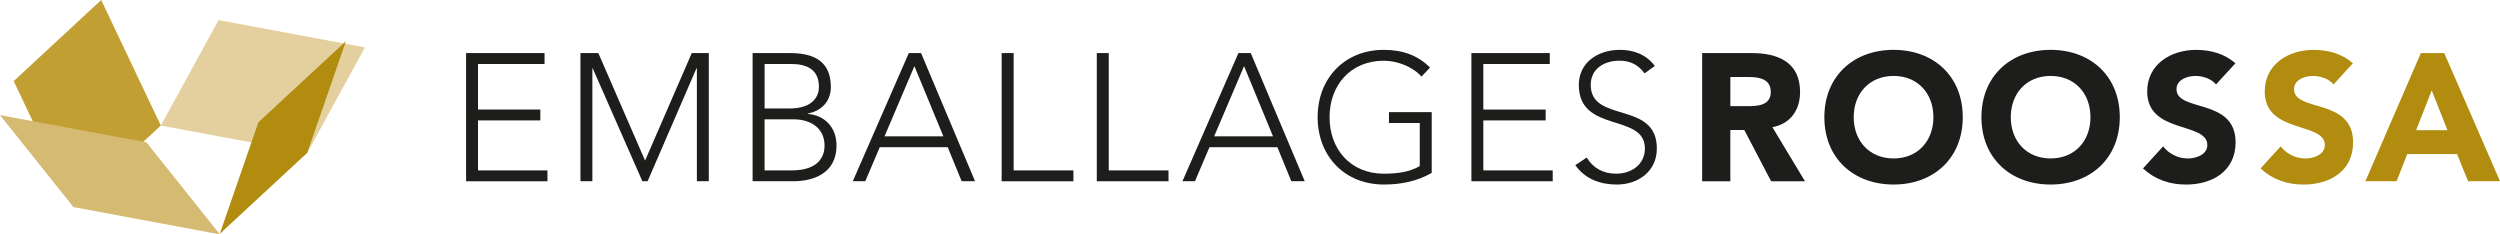
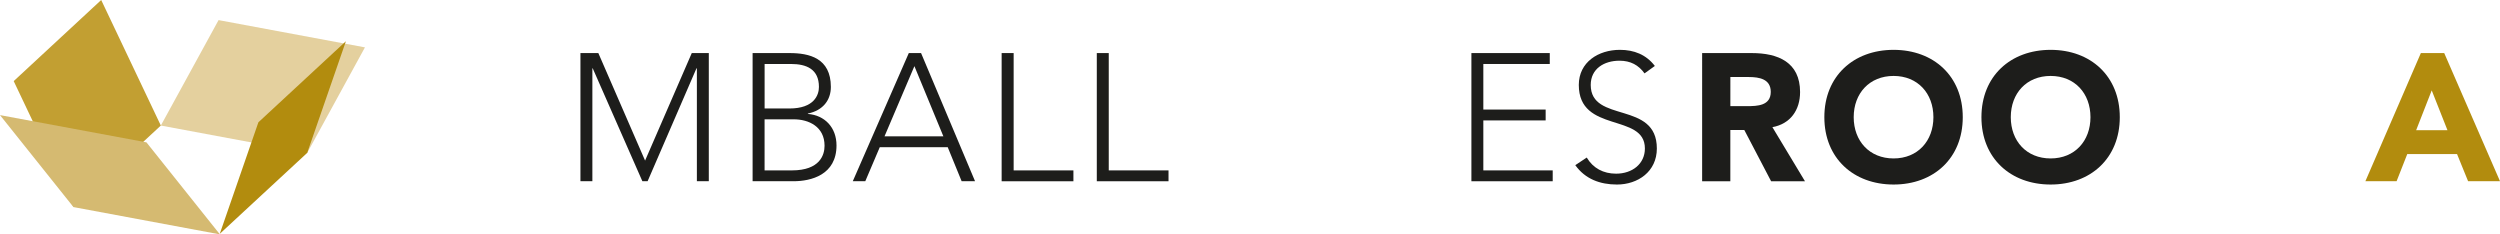
<svg xmlns="http://www.w3.org/2000/svg" version="1.1" x="0px" y="0px" width="96px" height="9px" viewBox="0 0 96 9" overflow="visible" enable-background="new 0 0 96 9" xml:space="preserve">
  <defs>
</defs>
  <polygon fill="#E4D09E" points="6.176,4.821 11.798,5.869 14.014,1.819 8.393,0.772 " />
  <polygon fill="#C29F32" points="3.886,0 6.176,4.821 2.816,7.935 0.526,3.114 " />
  <polygon fill="#B28C0E" points="11.798,5.869 8.439,8.979 9.922,4.696 13.283,1.583 " />
  <polygon fill="#D5BA71" points="2.821,7.952 8.444,9 5.623,5.466 0,4.42 " />
-   <path fill="#1D1D1B" d="M17.898,2.038h3.012v0.419h-2.554v1.75h2.393v0.417h-2.393v1.919h2.666v0.417h-3.124V2.038z" />
  <path fill="#1D1D1B" d="M22.288,2.038h0.688l1.795,4.129l1.793-4.129h0.654v4.921h-0.458V2.623h-0.015l-1.877,4.336h-0.201  l-1.907-4.336h-0.013v4.336h-0.458V2.038z" />
  <path fill="#1D1D1B" d="M28.901,2.038h1.419c0.751,0,1.585,0.188,1.585,1.301c0,0.5-0.298,0.902-0.883,1.021v0.015  c0.646,0.049,1.1,0.519,1.1,1.209c0,1.133-0.98,1.375-1.649,1.375h-1.573V2.038z M29.361,4.166h0.952  c0.954,0,1.134-0.521,1.134-0.827c0-0.689-0.486-0.882-1.071-0.882h-1.015V4.166z M29.361,6.543h1.049  c1.078,0,1.253-0.598,1.253-0.946c0-0.729-0.6-1.015-1.183-1.015h-1.12V6.543z" />
  <path fill="#1D1D1B" d="M34.898,2.038h0.471l2.073,4.921h-0.515l-0.534-1.306h-2.61l-0.556,1.306h-0.48L34.898,2.038z M35.113,2.54  l-1.148,2.696h2.261L35.113,2.54z" />
  <path fill="#1D1D1B" d="M38.464,2.038h0.46v4.505h2.295v0.417h-2.756V2.038z" />
  <path fill="#1D1D1B" d="M42.117,2.038h0.459v4.505h2.295v0.417h-2.754V2.038z" />
-   <path fill="#1D1D1B" d="M47.555,2.038h0.474l2.073,4.921h-0.515l-0.535-1.306h-2.609l-0.557,1.306h-0.48L47.555,2.038z M47.772,2.54  l-1.149,2.696h2.261L47.772,2.54z" />
-   <path fill="#1D1D1B" d="M54.977,6.64c-0.57,0.327-1.195,0.446-1.836,0.446c-1.502,0-2.544-1.085-2.544-2.586  c0-1.501,1.042-2.586,2.544-2.586c0.731,0,1.322,0.222,1.773,0.682l-0.332,0.347c-0.3-0.361-0.905-0.611-1.441-0.611  c-1.286,0-2.086,0.945-2.086,2.169s0.8,2.169,2.086,2.169c0.529,0,1.002-0.071,1.378-0.292V4.722h-1.183V4.305h1.642V6.64z" />
  <path fill="#1D1D1B" d="M56.501,2.038h3.01v0.419H56.96v1.75h2.393v0.417H56.96v1.919h2.664v0.417h-3.122V2.038z" />
  <path fill="#1D1D1B" d="M60.931,6.05c0.244,0.41,0.639,0.619,1.127,0.619c0.62,0,1.106-0.375,1.106-0.967  c0-1.375-2.538-0.57-2.538-2.44c0-0.875,0.751-1.348,1.579-1.348c0.537,0,1.008,0.181,1.341,0.619L63.15,2.818  c-0.229-0.319-0.537-0.487-0.961-0.487c-0.59,0-1.105,0.307-1.105,0.931c0,1.482,2.539,0.592,2.539,2.44  c0,0.889-0.731,1.384-1.532,1.384c-0.646,0-1.217-0.209-1.6-0.744L60.931,6.05z" />
  <path fill="#1D1D1B" d="M65.362,2.038h1.905c1.008,0,1.856,0.349,1.856,1.497c0,0.688-0.369,1.221-1.063,1.348l1.251,2.077h-1.3  l-1.029-1.967h-0.537v1.967h-1.083V2.038z M66.445,4.076h0.642c0.395,0,0.91-0.015,0.91-0.548c0-0.495-0.444-0.57-0.841-0.57h-0.71  V4.076z" />
  <path fill="#1D1D1B" d="M72.714,1.914c1.537,0,2.656,1.009,2.656,2.586s-1.12,2.586-2.656,2.586c-1.537,0-2.659-1.009-2.659-2.586  S71.177,1.914,72.714,1.914z M72.714,6.084c0.924,0,1.529-0.667,1.529-1.584c0-0.917-0.605-1.584-1.529-1.584  c-0.925,0-1.532,0.667-1.532,1.584C71.183,5.417,71.789,6.084,72.714,6.084z" />
  <path fill="#1D1D1B" d="M78.744,1.914c1.537,0,2.656,1.009,2.656,2.586s-1.12,2.586-2.656,2.586S76.087,6.077,76.087,4.5  S77.207,1.914,78.744,1.914z M78.744,6.084c0.924,0,1.53-0.667,1.53-1.584c0-0.917-0.605-1.584-1.53-1.584S77.214,3.583,77.214,4.5  C77.214,5.417,77.819,6.084,78.744,6.084z" />
-   <path fill="#1D1D1B" d="M85.095,3.242c-0.175-0.221-0.522-0.326-0.787-0.326c-0.306,0-0.73,0.139-0.73,0.507  c0,0.897,2.269,0.32,2.269,2.043c0,1.099-0.885,1.621-1.9,1.621c-0.632,0-1.189-0.188-1.656-0.619l0.773-0.848  c0.222,0.292,0.585,0.465,0.947,0.465c0.354,0,0.751-0.166,0.751-0.514c0-0.904-2.31-0.417-2.31-2.057  c0-1.05,0.912-1.599,1.878-1.599c0.556,0,1.093,0.146,1.51,0.515L85.095,3.242z" />
-   <path fill="#B28C0E" d="M89.607,3.242c-0.173-0.221-0.521-0.326-0.786-0.326c-0.305,0-0.729,0.139-0.729,0.507  c0,0.897,2.267,0.32,2.267,2.043c0,1.099-0.883,1.621-1.898,1.621c-0.634,0-1.19-0.188-1.656-0.619l0.773-0.848  c0.222,0.292,0.583,0.465,0.946,0.465c0.354,0,0.75-0.166,0.75-0.514c0-0.904-2.308-0.417-2.308-2.057  c0-1.05,0.91-1.599,1.878-1.599c0.556,0,1.09,0.146,1.507,0.515L89.607,3.242z" />
  <path fill="#B28C0E" d="M92.961,2.038h0.897L96,6.959h-1.225l-0.424-1.042h-1.912l-0.41,1.042h-1.198L92.961,2.038z M93.378,3.471  L92.78,5h1.203L93.378,3.471z" />
</svg>